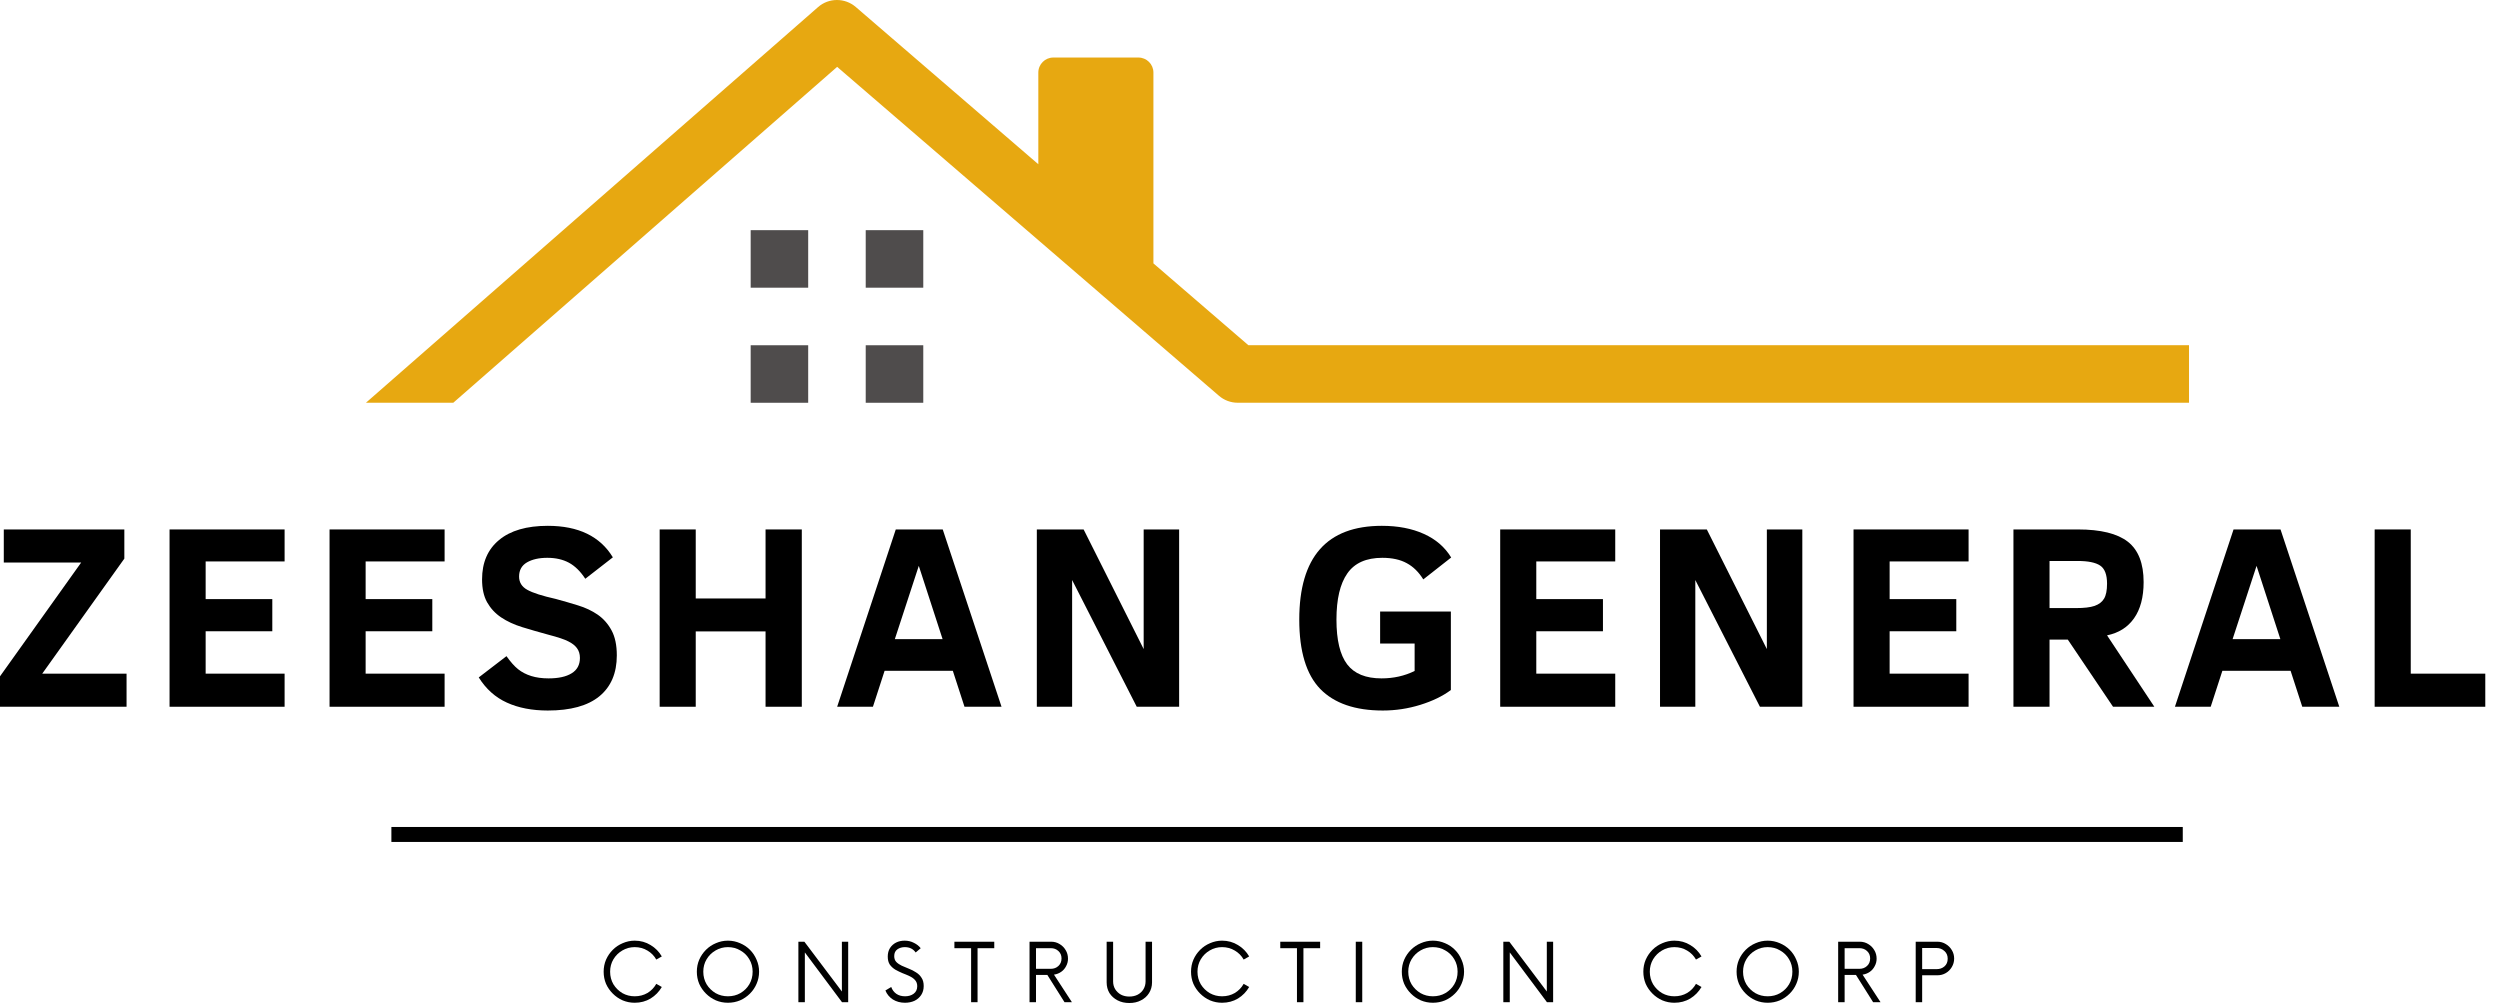
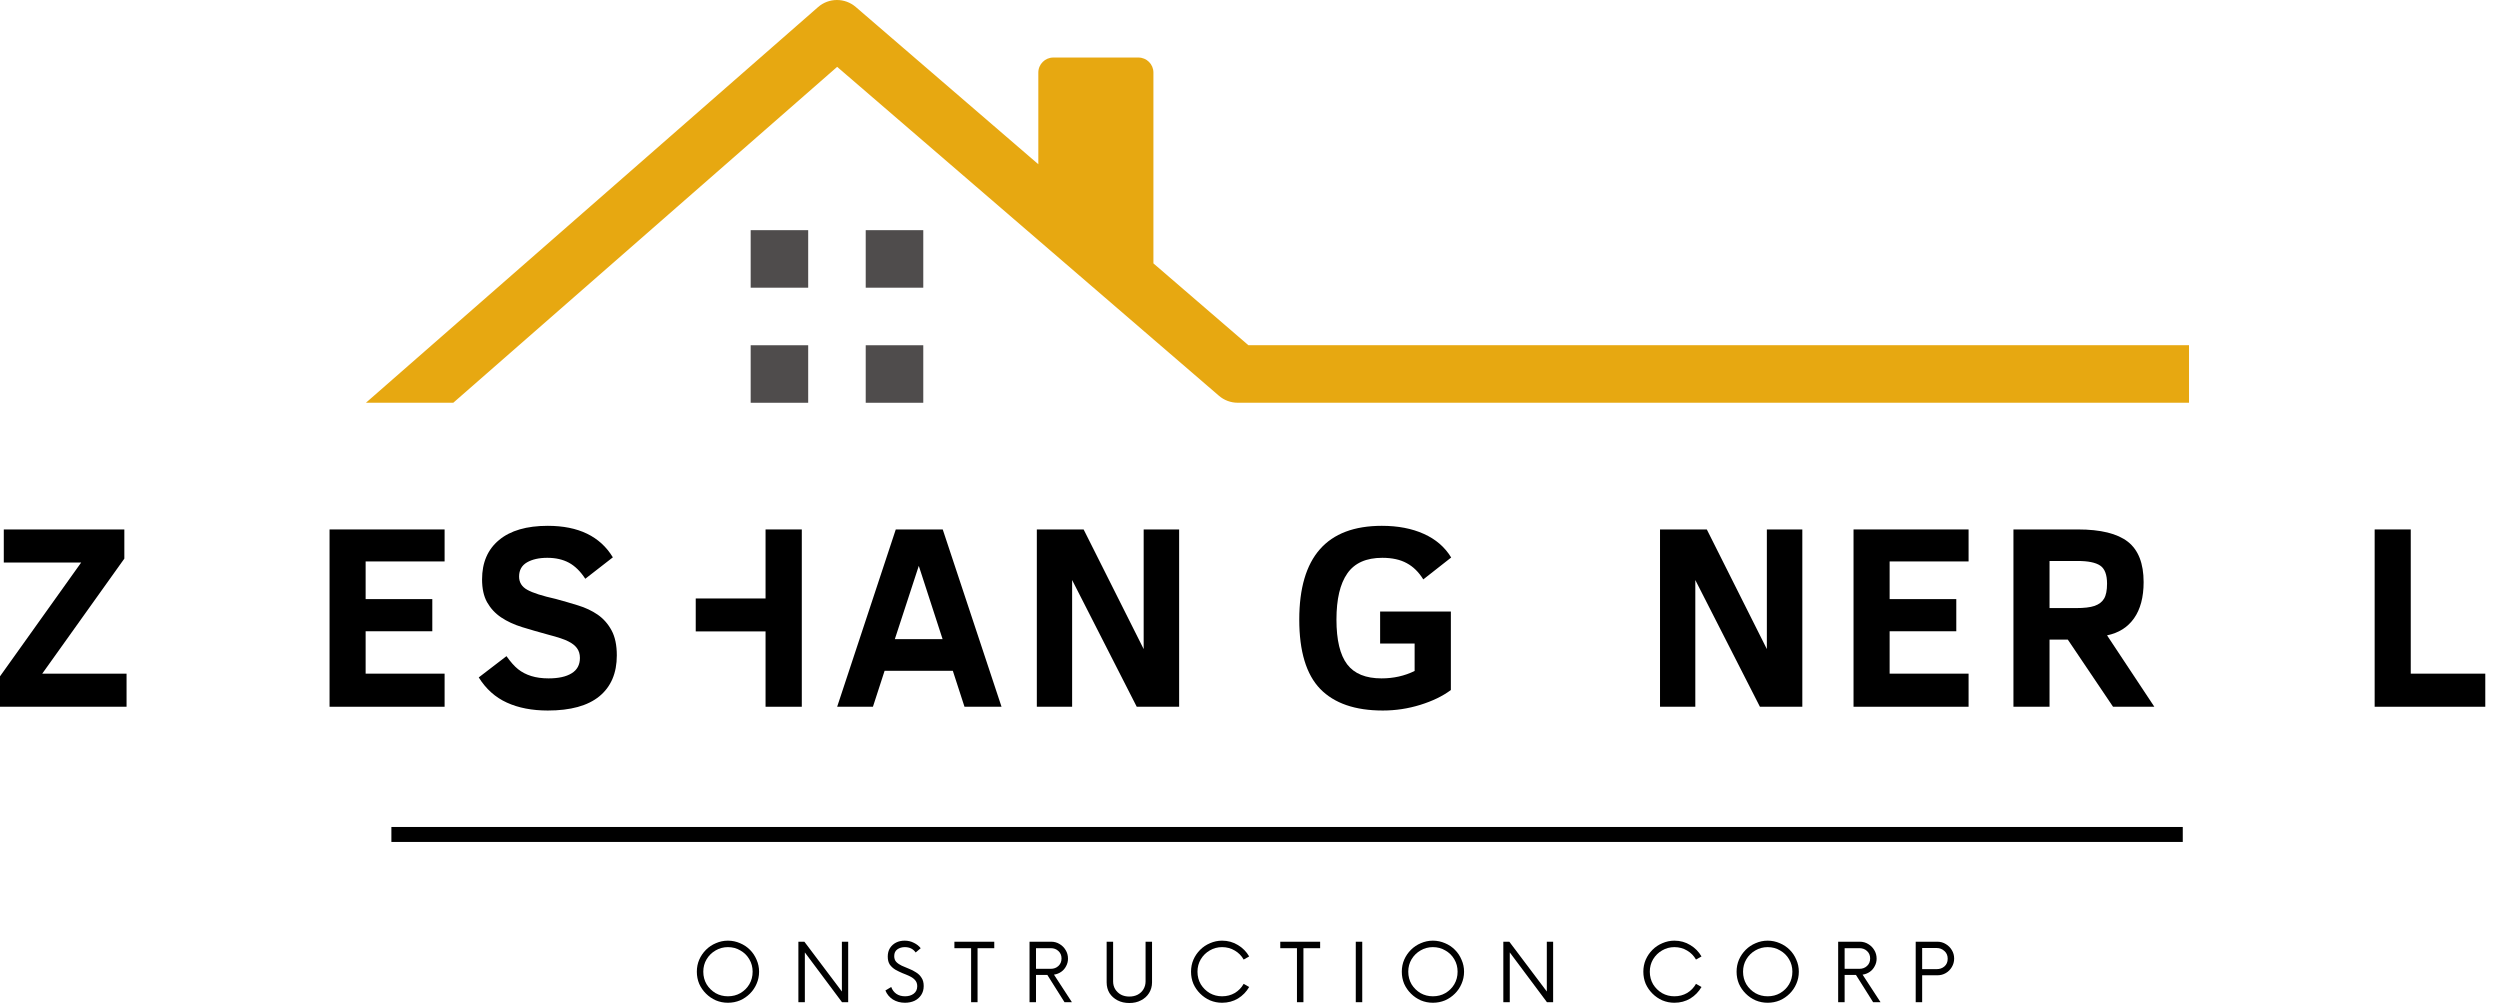
<svg xmlns="http://www.w3.org/2000/svg" width="167" height="67" viewBox="0 0 167 67">
  <path d="M146.226 23.06V26.903H82.678C82.217 26.903 81.772 26.737 81.425 26.437L55.922 4.466L30.28 26.903H24.445L54.646 0.474C55.362 -0.155 56.438 -0.158 57.164 0.466L69.36 10.972V4.845C69.36 4.293 69.811 3.843 70.363 3.843H76.045C76.598 3.843 77.048 4.293 77.048 4.845V17.594L83.391 23.06H146.226Z" fill="#E7A811" />
  <path d="M53.987 15.375H50.145V19.218H53.987V15.375ZM61.675 19.218H57.83V15.375H61.675V19.218ZM53.987 26.905H50.145V23.063H53.987V26.905ZM61.675 26.905H57.83V23.063H61.675V26.905Z" fill="#4F4C4C" />
  <path d="M0 47.211V45.179L5.422 37.578H0.253V35.367H8.306V37.315L2.821 45H8.454V47.211H0Z" fill="black" />
-   <path d="M11.326 47.211V35.367H19.011V37.504H13.737V40.02H18.19V42.168H13.737V45H19.011V47.211H11.326Z" fill="black" />
  <path d="M22.014 47.211V35.367H29.699V37.504H24.424V40.02H28.878V42.168H24.424V45H29.699V47.211H22.014Z" fill="black" />
  <path d="M41.203 43.779C41.203 44.965 40.813 45.879 40.034 46.516C39.26 47.147 38.113 47.463 36.592 47.463C35.544 47.463 34.636 47.287 33.865 46.937C33.091 46.587 32.465 46.026 31.98 45.252L33.833 43.831C34.107 44.218 34.365 44.51 34.612 44.705C34.857 44.902 35.149 45.052 35.486 45.158C35.823 45.263 36.207 45.316 36.644 45.316C37.302 45.316 37.815 45.205 38.181 44.979C38.552 44.755 38.739 44.41 38.739 43.947C38.739 43.689 38.671 43.471 38.539 43.294C38.413 43.121 38.218 42.968 37.96 42.842C37.707 42.71 37.265 42.563 36.634 42.399C36.015 42.231 35.434 42.063 34.886 41.894C34.344 41.726 33.875 41.51 33.475 41.241C33.081 40.976 32.77 40.639 32.538 40.231C32.312 39.825 32.202 39.315 32.202 38.704C32.202 37.575 32.581 36.699 33.339 36.072C34.096 35.441 35.181 35.125 36.592 35.125C38.639 35.125 40.089 35.828 40.939 37.23L39.097 38.662C38.773 38.165 38.407 37.807 38.002 37.588C37.602 37.373 37.12 37.262 36.56 37.262C36.005 37.262 35.552 37.365 35.202 37.567C34.849 37.773 34.675 38.089 34.675 38.515C34.675 38.902 34.857 39.197 35.223 39.399C35.586 39.604 36.223 39.807 37.128 40.01C37.626 40.144 38.121 40.289 38.613 40.441C39.102 40.589 39.542 40.797 39.929 41.062C40.313 41.331 40.623 41.681 40.855 42.115C41.087 42.544 41.203 43.099 41.203 43.779Z" fill="black" />
-   <path d="M51.139 47.211V42.178H46.475V47.211H44.065V35.367H46.475V39.978H51.139V35.367H53.56V47.211H51.139Z" fill="black" />
+   <path d="M51.139 47.211V42.178H46.475V47.211V35.367H46.475V39.978H51.139V35.367H53.56V47.211H51.139Z" fill="black" />
  <path d="M55.922 47.211L59.838 35.367H62.975L66.902 47.211H64.428L63.649 44.81H59.091L58.312 47.211H55.922ZM59.775 42.694H62.965L61.375 37.799L59.775 42.694Z" fill="black" />
  <path d="M75.934 47.211L71.618 38.746V47.211H69.26V35.367H72.386L76.397 43.358V35.367H78.766V47.211H75.934Z" fill="black" />
  <path d="M95.076 38.704C94.773 38.215 94.405 37.852 93.971 37.62C93.542 37.383 92.997 37.262 92.339 37.262C91.265 37.262 90.486 37.609 90.002 38.304C89.518 38.994 89.275 40.02 89.275 41.389C89.275 42.752 89.512 43.747 89.991 44.379C90.468 45.005 91.234 45.316 92.286 45.316C93.086 45.316 93.823 45.152 94.497 44.821V42.989H92.192V40.852H96.918V46.094C96.371 46.502 95.689 46.831 94.876 47.084C94.06 47.337 93.226 47.463 92.371 47.463C90.523 47.463 89.131 46.984 88.191 46.021C87.257 45.052 86.791 43.51 86.791 41.389C86.791 37.215 88.628 35.125 92.307 35.125C93.381 35.125 94.313 35.304 95.108 35.662C95.908 36.02 96.518 36.546 96.939 37.241L95.076 38.704Z" fill="black" />
-   <path d="M100.213 47.211V35.367H107.898V37.504H102.624V40.02H107.077V42.168H102.624V45H107.898V47.211H100.213Z" fill="black" />
  <path d="M117.563 47.211L113.247 38.746V47.211H110.889V35.367H114.015L118.026 43.358V35.367H120.395V47.211H117.563Z" fill="black" />
  <path d="M123.816 47.211V35.367H131.501V37.504H126.227V40.02H130.68V42.168H126.227V45H131.501V47.211H123.816Z" fill="black" />
  <path d="M141.151 47.211L138.13 42.726H136.909V47.211H134.498V35.367H138.804C140.325 35.367 141.438 35.641 142.141 36.188C142.841 36.736 143.194 37.636 143.194 38.883C143.194 39.894 142.978 40.702 142.552 41.305C142.13 41.902 141.53 42.281 140.751 42.442L143.91 47.211H141.151ZM140.751 38.989C140.751 38.386 140.596 37.983 140.288 37.778C139.985 37.575 139.483 37.473 138.783 37.473H136.909V40.62H138.677C139.217 40.62 139.63 40.573 139.92 40.473C140.214 40.368 140.425 40.207 140.551 39.989C140.683 39.773 140.751 39.439 140.751 38.989Z" fill="black" />
-   <path d="M145.285 47.211L149.201 35.367H152.339L156.265 47.211H153.791L153.012 44.81H148.454L147.675 47.211H145.285ZM149.138 42.694H152.328L150.738 37.799L149.138 42.694Z" fill="black" />
  <path d="M158.627 47.211V35.367H161.038V45H166.017V47.211H158.627Z" fill="black" />
-   <path d="M42.398 66.984C42.117 66.984 41.851 66.931 41.598 66.826C41.345 66.715 41.124 66.563 40.935 66.373C40.745 66.184 40.593 65.968 40.482 65.72C40.377 65.468 40.324 65.199 40.324 64.91C40.324 64.623 40.377 64.357 40.482 64.11C40.593 63.857 40.745 63.636 40.935 63.447C41.124 63.257 41.345 63.11 41.598 63.004C41.851 62.894 42.117 62.836 42.398 62.836C42.79 62.836 43.146 62.936 43.461 63.131C43.777 63.32 44.025 63.573 44.209 63.889L43.84 64.099C43.698 63.847 43.504 63.647 43.251 63.499C42.998 63.346 42.714 63.268 42.398 63.268C42.103 63.268 41.83 63.341 41.577 63.489C41.33 63.631 41.13 63.825 40.977 64.078C40.83 64.326 40.756 64.602 40.756 64.91C40.756 65.22 40.83 65.499 40.977 65.752C41.13 65.999 41.33 66.194 41.577 66.342C41.83 66.484 42.103 66.552 42.398 66.552C42.714 66.552 42.998 66.478 43.251 66.331C43.504 66.178 43.698 65.973 43.84 65.72L44.209 65.931C44.025 66.247 43.777 66.505 43.461 66.7C43.146 66.889 42.79 66.984 42.398 66.984Z" fill="black" />
  <path d="M48.623 66.984C48.341 66.984 48.075 66.931 47.823 66.826C47.57 66.715 47.349 66.563 47.159 66.373C46.97 66.184 46.817 65.968 46.707 65.72C46.602 65.468 46.549 65.199 46.549 64.91C46.549 64.623 46.602 64.357 46.707 64.11C46.817 63.857 46.97 63.636 47.159 63.447C47.349 63.257 47.57 63.11 47.823 63.004C48.075 62.894 48.341 62.836 48.623 62.836C48.91 62.836 49.181 62.894 49.433 63.004C49.686 63.11 49.907 63.257 50.097 63.447C50.286 63.636 50.433 63.857 50.539 64.11C50.649 64.357 50.707 64.623 50.707 64.91C50.707 65.199 50.649 65.468 50.539 65.72C50.433 65.968 50.286 66.184 50.097 66.373C49.907 66.563 49.686 66.715 49.433 66.826C49.181 66.931 48.91 66.984 48.623 66.984ZM48.623 66.552C48.931 66.552 49.207 66.484 49.454 66.342C49.707 66.194 49.907 65.999 50.054 65.752C50.202 65.499 50.276 65.22 50.276 64.91C50.276 64.602 50.202 64.326 50.054 64.078C49.907 63.825 49.707 63.631 49.454 63.489C49.207 63.341 48.931 63.268 48.623 63.268C48.328 63.268 48.054 63.341 47.802 63.489C47.554 63.631 47.354 63.825 47.202 64.078C47.054 64.326 46.98 64.602 46.98 64.91C46.98 65.22 47.054 65.499 47.202 65.752C47.354 65.999 47.554 66.194 47.802 66.342C48.054 66.484 48.328 66.552 48.623 66.552Z" fill="black" />
  <path d="M56.238 62.906H56.659V66.949H56.248L53.764 63.622V66.949H53.332V62.906H53.732L56.238 66.233V62.906Z" fill="black" />
  <path d="M60.45 66.984C60.147 66.984 59.876 66.91 59.639 66.763C59.408 66.61 59.242 66.41 59.145 66.163L59.534 65.931C59.602 66.121 59.716 66.273 59.871 66.384C60.032 66.497 60.229 66.552 60.461 66.552C60.684 66.552 60.874 66.497 61.029 66.384C61.19 66.265 61.271 66.097 61.271 65.878C61.271 65.71 61.221 65.573 61.124 65.468C61.032 65.362 60.908 65.276 60.755 65.205C60.608 65.136 60.45 65.068 60.282 65.005C60.118 64.936 59.96 64.857 59.808 64.773C59.66 64.683 59.537 64.57 59.439 64.436C59.347 64.297 59.302 64.118 59.302 63.899C59.302 63.683 59.35 63.494 59.45 63.331C59.555 63.17 59.692 63.047 59.86 62.962C60.029 62.878 60.218 62.836 60.429 62.836C60.66 62.836 60.866 62.886 61.05 62.983C61.239 63.075 61.389 63.194 61.503 63.341L61.166 63.626C61.003 63.389 60.761 63.268 60.439 63.268C60.25 63.268 60.084 63.318 59.945 63.415C59.803 63.515 59.734 63.665 59.734 63.868C59.734 64.031 59.779 64.16 59.871 64.257C59.968 64.357 60.092 64.441 60.239 64.51C60.392 64.581 60.55 64.647 60.713 64.71C60.882 64.773 61.039 64.855 61.187 64.952C61.34 65.044 61.463 65.162 61.555 65.31C61.653 65.452 61.703 65.636 61.703 65.868C61.703 66.099 61.645 66.299 61.534 66.468C61.421 66.636 61.271 66.768 61.082 66.857C60.892 66.942 60.681 66.984 60.45 66.984Z" fill="black" />
  <path d="M66.417 62.906V63.338H65.301V66.949H64.87V63.338H63.754V62.906H66.417Z" fill="black" />
  <path d="M70.405 65.106L71.605 66.949H71.111L69.963 65.127H69.205V66.949H68.773V62.906H70.216C70.426 62.906 70.616 62.959 70.784 63.064C70.953 63.164 71.084 63.296 71.184 63.464C71.29 63.633 71.342 63.827 71.342 64.043C71.342 64.219 71.3 64.385 71.216 64.538C71.137 64.693 71.029 64.82 70.889 64.917C70.747 65.017 70.587 65.08 70.405 65.106ZM69.205 64.717H70.195C70.397 64.717 70.566 64.654 70.7 64.528C70.839 64.401 70.91 64.233 70.91 64.022C70.91 63.819 70.839 63.654 70.7 63.527C70.566 63.401 70.397 63.338 70.195 63.338H69.205V64.717Z" fill="black" />
  <path d="M75.44 67.001C75.145 67.001 74.882 66.944 74.65 66.822C74.424 66.704 74.245 66.543 74.113 66.338C73.987 66.128 73.924 65.891 73.924 65.622V62.906H74.356V65.559C74.356 65.749 74.4 65.922 74.492 66.075C74.59 66.23 74.719 66.354 74.882 66.444C75.042 66.528 75.229 66.57 75.44 66.57C75.65 66.57 75.835 66.528 75.998 66.444C76.166 66.354 76.295 66.23 76.387 66.075C76.477 65.922 76.524 65.749 76.524 65.559V62.906H76.956V65.622C76.956 65.891 76.887 66.128 76.756 66.338C76.629 66.543 76.45 66.704 76.219 66.822C75.993 66.944 75.734 67.001 75.44 67.001Z" fill="black" />
  <path d="M81.634 66.984C81.353 66.984 81.087 66.931 80.834 66.826C80.582 66.715 80.361 66.563 80.171 66.373C79.982 66.184 79.829 65.968 79.719 65.72C79.613 65.468 79.561 65.199 79.561 64.91C79.561 64.623 79.613 64.357 79.719 64.11C79.829 63.857 79.982 63.636 80.171 63.447C80.361 63.257 80.582 63.11 80.834 63.004C81.087 62.894 81.353 62.836 81.634 62.836C82.027 62.836 82.382 62.936 82.698 63.131C83.013 63.32 83.261 63.573 83.445 63.889L83.077 64.099C82.935 63.847 82.74 63.647 82.487 63.499C82.234 63.346 81.95 63.268 81.634 63.268C81.34 63.268 81.066 63.341 80.813 63.489C80.566 63.631 80.366 63.825 80.213 64.078C80.066 64.326 79.992 64.602 79.992 64.91C79.992 65.22 80.066 65.499 80.213 65.752C80.366 65.999 80.566 66.194 80.813 66.342C81.066 66.484 81.34 66.552 81.634 66.552C81.95 66.552 82.234 66.478 82.487 66.331C82.74 66.178 82.935 65.973 83.077 65.72L83.445 65.931C83.261 66.247 83.013 66.505 82.698 66.7C82.382 66.889 82.027 66.984 81.634 66.984Z" fill="black" />
  <path d="M88.185 62.906V63.338H87.069V66.949H86.637V63.338H85.522V62.906H88.185Z" fill="black" />
  <path d="M90.566 66.949V62.906H90.998V66.949H90.566Z" fill="black" />
  <path d="M95.715 66.984C95.433 66.984 95.167 66.931 94.914 66.826C94.662 66.715 94.441 66.563 94.251 66.373C94.062 66.184 93.909 65.968 93.799 65.72C93.693 65.468 93.641 65.199 93.641 64.91C93.641 64.623 93.693 64.357 93.799 64.11C93.909 63.857 94.062 63.636 94.251 63.447C94.441 63.257 94.662 63.11 94.914 63.004C95.167 62.894 95.433 62.836 95.715 62.836C96.001 62.836 96.272 62.894 96.525 63.004C96.778 63.11 96.999 63.257 97.188 63.447C97.378 63.636 97.525 63.857 97.63 64.11C97.741 64.357 97.799 64.623 97.799 64.91C97.799 65.199 97.741 65.468 97.63 65.72C97.525 65.968 97.378 66.184 97.188 66.373C96.999 66.563 96.778 66.715 96.525 66.826C96.272 66.931 96.001 66.984 95.715 66.984ZM95.715 66.552C96.022 66.552 96.299 66.484 96.546 66.342C96.799 66.194 96.999 65.999 97.146 65.752C97.294 65.499 97.367 65.22 97.367 64.91C97.367 64.602 97.294 64.326 97.146 64.078C96.999 63.825 96.799 63.631 96.546 63.489C96.299 63.341 96.022 63.268 95.715 63.268C95.42 63.268 95.146 63.341 94.893 63.489C94.646 63.631 94.446 63.825 94.293 64.078C94.146 64.326 94.072 64.602 94.072 64.91C94.072 65.22 94.146 65.499 94.293 65.752C94.446 65.999 94.646 66.194 94.893 66.342C95.146 66.484 95.42 66.552 95.715 66.552Z" fill="black" />
  <path d="M103.327 62.906H103.749V66.949H103.338L100.853 63.622V66.949H100.422V62.906H100.822L103.327 66.233V62.906Z" fill="black" />
  <path d="M111.849 66.984C111.568 66.984 111.302 66.931 111.049 66.826C110.797 66.715 110.575 66.563 110.386 66.373C110.196 66.184 110.044 65.968 109.933 65.72C109.828 65.468 109.775 65.199 109.775 64.91C109.775 64.623 109.828 64.357 109.933 64.11C110.044 63.857 110.196 63.636 110.386 63.447C110.575 63.257 110.797 63.11 111.049 63.004C111.302 62.894 111.568 62.836 111.849 62.836C112.241 62.836 112.597 62.936 112.913 63.131C113.228 63.32 113.476 63.573 113.66 63.889L113.292 64.099C113.149 63.847 112.955 63.647 112.702 63.499C112.449 63.346 112.165 63.268 111.849 63.268C111.555 63.268 111.281 63.341 111.028 63.489C110.781 63.631 110.581 63.825 110.428 64.078C110.281 64.326 110.207 64.602 110.207 64.91C110.207 65.22 110.281 65.499 110.428 65.752C110.581 65.999 110.781 66.194 111.028 66.342C111.281 66.484 111.555 66.552 111.849 66.552C112.165 66.552 112.449 66.478 112.702 66.331C112.955 66.178 113.149 65.973 113.292 65.72L113.66 65.931C113.476 66.247 113.228 66.505 112.913 66.7C112.597 66.889 112.241 66.984 111.849 66.984Z" fill="black" />
  <path d="M118.078 66.984C117.796 66.984 117.53 66.931 117.278 66.826C117.025 66.715 116.804 66.563 116.614 66.373C116.425 66.184 116.272 65.968 116.162 65.72C116.057 65.468 116.004 65.199 116.004 64.91C116.004 64.623 116.057 64.357 116.162 64.11C116.272 63.857 116.425 63.636 116.614 63.447C116.804 63.257 117.025 63.11 117.278 63.004C117.53 62.894 117.796 62.836 118.078 62.836C118.365 62.836 118.636 62.894 118.888 63.004C119.141 63.11 119.362 63.257 119.552 63.447C119.741 63.636 119.889 63.857 119.994 64.11C120.104 64.357 120.162 64.623 120.162 64.91C120.162 65.199 120.104 65.468 119.994 65.72C119.889 65.968 119.741 66.184 119.552 66.373C119.362 66.563 119.141 66.715 118.888 66.826C118.636 66.931 118.365 66.984 118.078 66.984ZM118.078 66.552C118.386 66.552 118.662 66.484 118.909 66.342C119.162 66.194 119.362 65.999 119.51 65.752C119.657 65.499 119.731 65.22 119.731 64.91C119.731 64.602 119.657 64.326 119.51 64.078C119.362 63.825 119.162 63.631 118.909 63.489C118.662 63.341 118.386 63.268 118.078 63.268C117.783 63.268 117.509 63.341 117.257 63.489C117.009 63.631 116.809 63.825 116.657 64.078C116.509 64.326 116.436 64.602 116.436 64.91C116.436 65.22 116.509 65.499 116.657 65.752C116.809 65.999 117.009 66.194 117.257 66.342C117.509 66.484 117.783 66.552 118.078 66.552Z" fill="black" />
  <path d="M124.421 65.106L125.621 66.949H125.126L123.979 65.127H123.221V66.949H122.789V62.906H124.231C124.442 62.906 124.631 62.959 124.8 63.064C124.968 63.164 125.1 63.296 125.2 63.464C125.305 63.633 125.358 63.827 125.358 64.043C125.358 64.219 125.316 64.385 125.231 64.538C125.152 64.693 125.045 64.82 124.905 64.917C124.763 65.017 124.602 65.08 124.421 65.106ZM123.221 64.717H124.21C124.413 64.717 124.581 64.654 124.716 64.528C124.855 64.401 124.926 64.233 124.926 64.022C124.926 63.819 124.855 63.654 124.716 63.527C124.581 63.401 124.413 63.338 124.21 63.338H123.221V64.717Z" fill="black" />
  <path d="M129.411 62.906C129.622 62.906 129.811 62.959 129.979 63.064C130.148 63.164 130.28 63.296 130.38 63.464C130.485 63.633 130.537 63.822 130.537 64.033C130.537 64.238 130.485 64.427 130.38 64.601C130.28 64.77 130.148 64.904 129.979 65.001C129.811 65.101 129.622 65.149 129.411 65.149H128.4V66.949H127.969V62.906H129.411ZM129.369 64.738C129.572 64.738 129.743 64.68 129.885 64.559C130.032 64.433 130.106 64.262 130.106 64.043C130.106 63.827 130.032 63.654 129.885 63.527C129.743 63.396 129.572 63.327 129.369 63.327H128.4V64.738H129.369Z" fill="black" />
  <path d="M26.145 55.742H145.809" stroke="black" />
</svg>